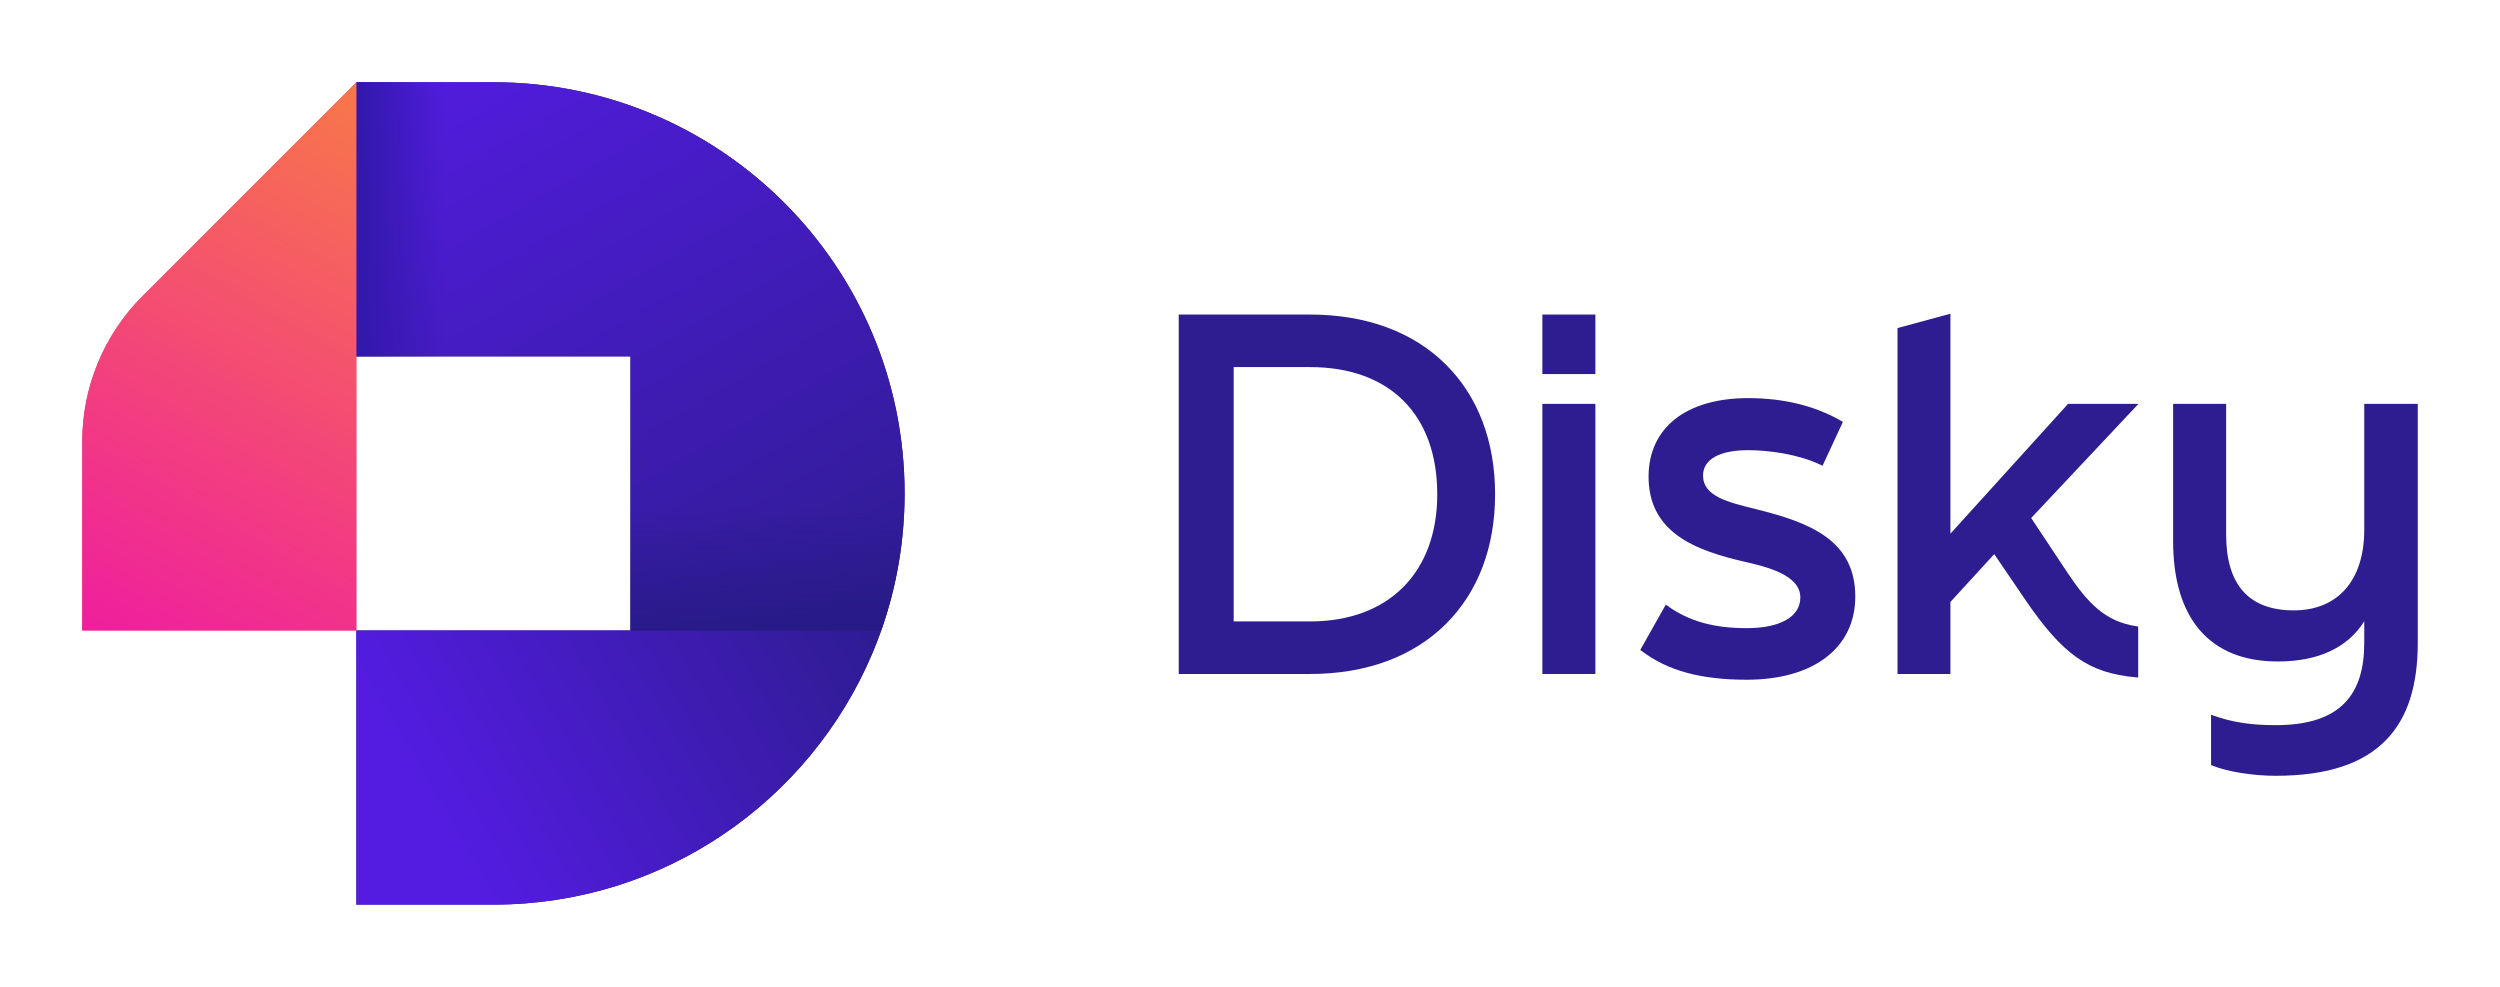
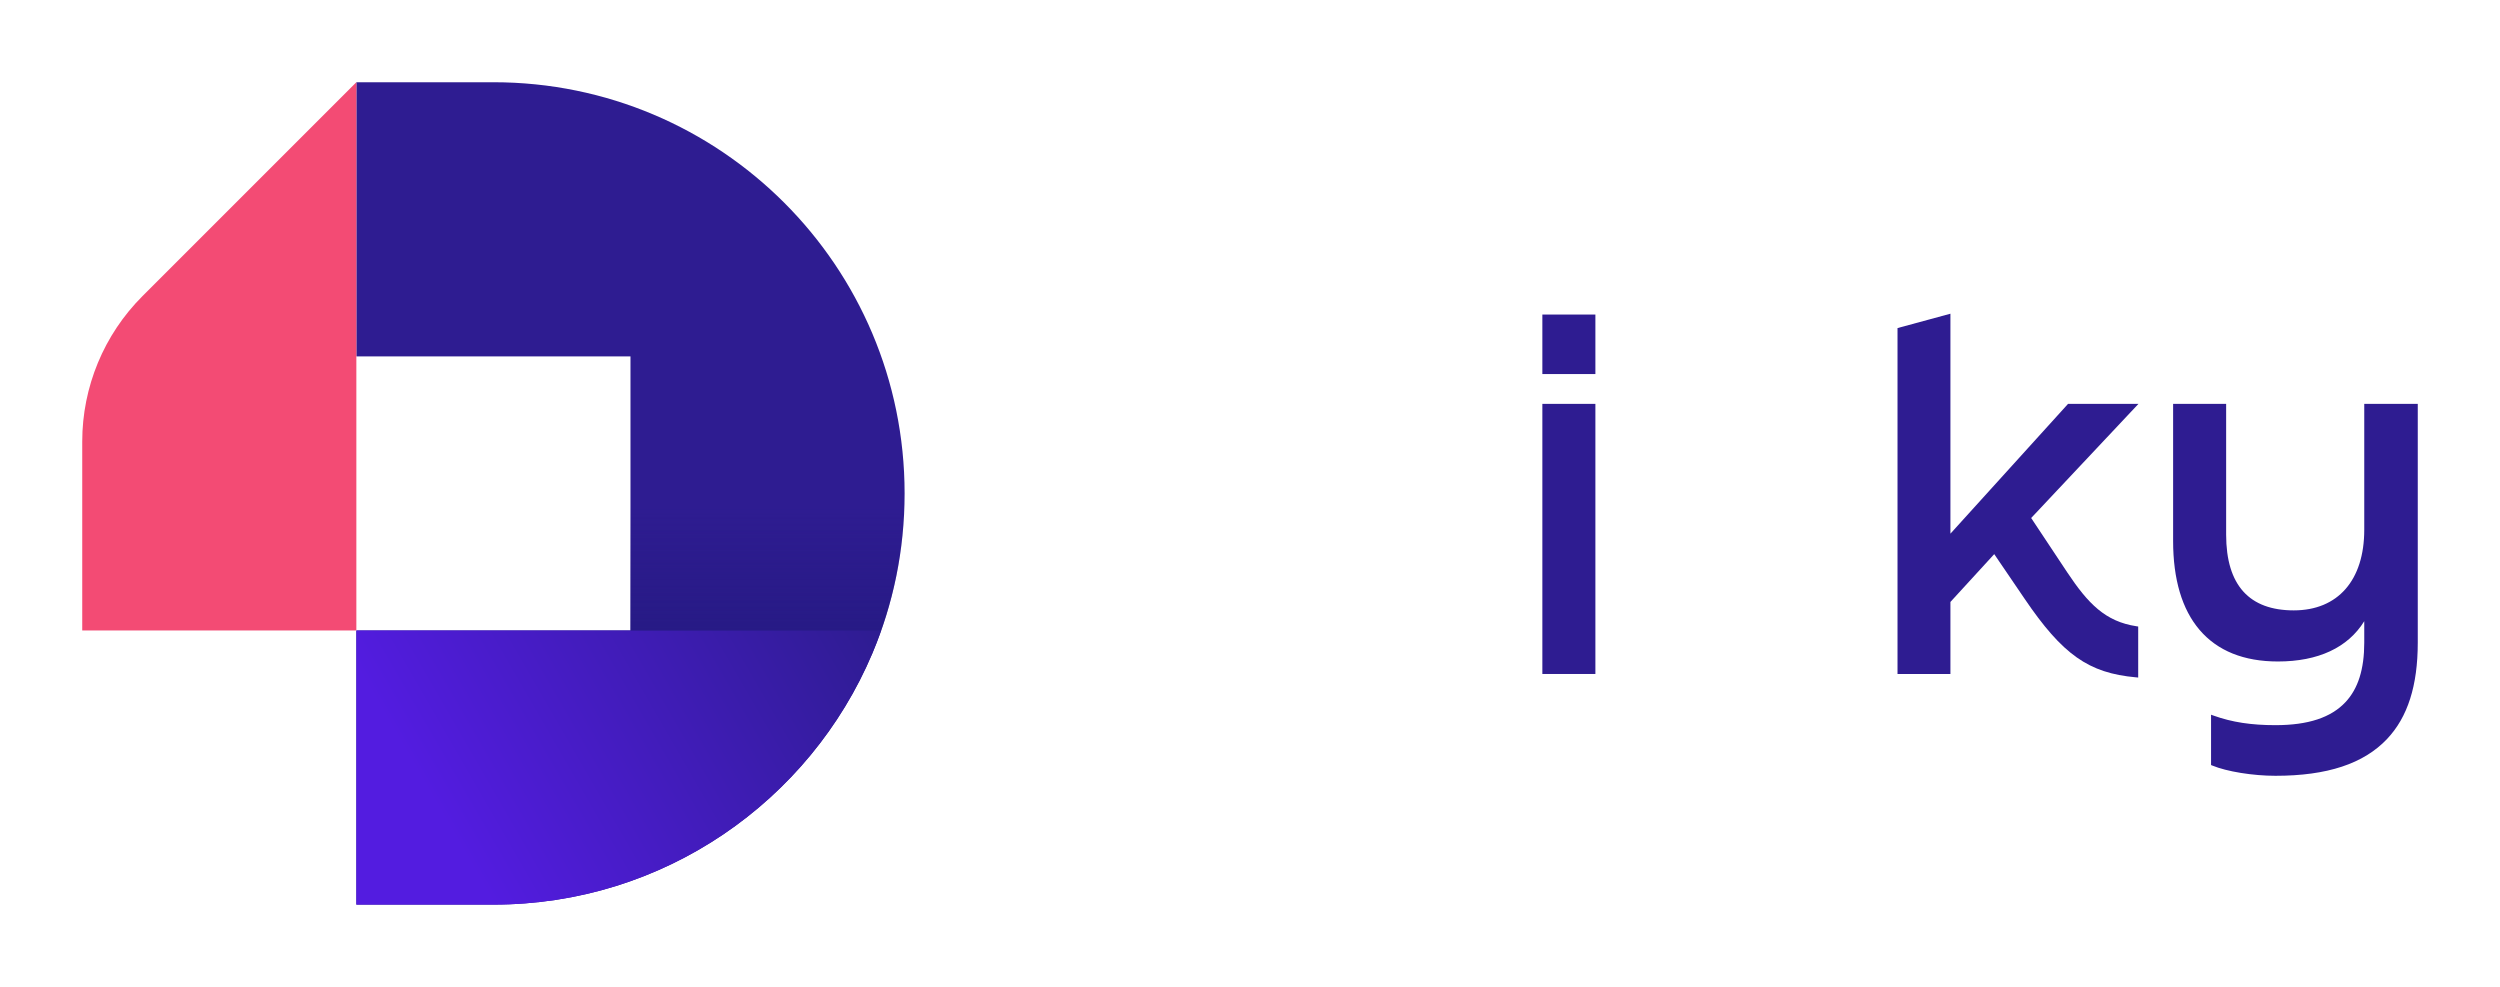
<svg xmlns="http://www.w3.org/2000/svg" id="Layer_1" data-name="Layer 1" viewBox="0 0 4560 1800">
  <defs>
    <style>
      .cls-1 {
        fill: url(#linear-gradient-2);
      }

      .cls-2 {
        fill: #2e1c91;
      }

      .cls-3 {
        fill: url(#linear-gradient-4);
      }

      .cls-4 {
        fill: url(#linear-gradient-3);
        opacity: .8;
      }

      .cls-5 {
        fill: url(#linear-gradient-5);
      }

      .cls-6 {
        fill: url(#linear-gradient);
      }

      .cls-7 {
        fill: #f34b74;
      }
    </style>
    <linearGradient id="linear-gradient" x1="598.15" y1="1560.19" x2="1532.64" y2="1020.66" gradientUnits="userSpaceOnUse">
      <stop offset=".2" stop-color="#531ce0" />
      <stop offset="1" stop-color="#2e1c91" />
    </linearGradient>
    <linearGradient id="linear-gradient-2" x1="1470.27" y1="1229.12" x2="797.93" y2="64.59" gradientUnits="userSpaceOnUse">
      <stop offset="0" stop-color="#2e1c91" />
      <stop offset="1" stop-color="#531ce0" />
    </linearGradient>
    <linearGradient id="linear-gradient-3" x1="1400" y1="1150" x2="1400" y2="900" gradientUnits="userSpaceOnUse">
      <stop offset="0" stop-color="#23197f" stop-opacity=".8" />
      <stop offset=".9" stop-color="#23197f" stop-opacity="0" />
    </linearGradient>
    <linearGradient id="linear-gradient-4" x1="650" y1="400" x2="810" y2="400" gradientUnits="userSpaceOnUse">
      <stop offset="0" stop-color="#3118aa" />
      <stop offset="1" stop-color="#3118aa" stop-opacity="0" />
    </linearGradient>
    <linearGradient id="linear-gradient-5" x1="241.12" y1="1202.61" x2="799.13" y2="236.1" gradientUnits="userSpaceOnUse">
      <stop offset="0" stop-color="#ef1e9e" />
      <stop offset="1" stop-color="#f87849" />
    </linearGradient>
  </defs>
  <g>
    <g>
      <path class="cls-2" d="M1650,900c0,103.55-20.99,202.2-58.94,291.93-113.86,269.19-380.4,458.07-691.06,458.07h-250v-500h500v-500h-500V150h250c414.21,0,750,335.79,750,750Z" />
      <path class="cls-7" d="M259.83,540.17c-70.33,70.33-109.83,165.71-109.83,265.17v344.67h500V150l-390.17,390.17Z" />
    </g>
    <g>
      <path class="cls-6" d="M1607.32,1150c-5.01,14.18-10.43,28.16-16.26,41.93-113.86,269.19-380.4,458.07-691.06,458.07h-250v-500h957.32Z" />
      <g>
-         <path class="cls-1" d="M1650,900c0,87.66-15.04,171.8-42.68,250h-457.32v-500h-500V150h250c414.21,0,750,335.79,750,750Z" />
-         <path class="cls-4" d="M1650,900c0,87.66-15.04,171.8-42.68,250h-457.32v-250h500Z" />
-         <rect class="cls-3" x="650" y="150" width="160" height="500" />
+         <path class="cls-4" d="M1650,900c0,87.66-15.04,171.8-42.68,250h-457.32v-250h500" />
      </g>
-       <path class="cls-5" d="M259.83,540.17c-70.33,70.33-109.83,165.71-109.83,265.17v344.67h500V150l-390.17,390.17Z" />
    </g>
  </g>
  <g>
-     <path class="cls-2" d="M2389.61,573.73h-239.61v655.6h239.61c102.02,0,187.65-31.53,247.65-91.19,58.74-58.4,89.78-140.22,89.78-236.61s-31.05-178.22-89.78-236.61c-60-59.66-145.64-91.19-247.65-91.19ZM2621.56,901.53c0,143.07-88.88,231.95-231.95,231.95h-139.38v-463.9h139.38c145.24,0,231.95,86.71,231.95,231.95Z" />
    <rect class="cls-2" x="2813.26" y="573.73" width="96.73" height="108.54" />
    <rect class="cls-2" x="2813.26" y="736.66" width="96.73" height="492.67" />
-     <path class="cls-2" d="M3330.28,978.92c-34.32-24.89-81.68-38.89-127.75-50.31-51.61-12.69-96.18-23.64-96.18-61.24,0-29.39,29.95-46.25,82.16-46.25,36.98,0,91.2,7.04,132.44,26.79l3.36,1.61,37.15-80.02-2.93-1.68c-48.02-27.65-105.23-41.66-170.03-41.66-55.76,0-101.96,13.34-133.59,38.58-31.35,25.02-47.92,61.11-47.92,104.39,0,46.37,17.26,81.59,52.75,107.65,34.47,25.31,82.73,38.67,120.92,47.49,41.07,9.53,103.14,23.93,103.14,65.61,0,34.99-36.61,55.88-97.92,55.88s-105.86-13.24-144.15-40.49l-3.34-2.37-46.51,82.57,2.55,1.94c46.96,35.78,107.79,52.44,191.45,52.44,122.23,0,198.15-58.14,198.15-151.73,0-47.24-17.58-82.96-53.75-109.2Z" />
    <path class="cls-2" d="M3772.12,736.66l-214.55,236.77v-401.24l-96.5,26.21v630.92h96.5v-131.37l79.9-87.24,55.27,81.23c69.35,102.2,116.86,135.73,203.31,143.51l4.02.37v-93.05l-3.13-.49c-56.81-8.61-88.2-41.17-126.26-98.26l-65.83-99.18,195.68-208.18h-128.42Z" />
    <path class="cls-2" d="M4312.4,736.66v229.69c0,92.03-48.07,146.98-128.59,146.98s-123.33-45.21-123.33-138.22v-238.45h-96.72v249.84c0,70.29,16.25,124.96,48.3,162.48,32.63,38.2,80.69,57.57,142.85,57.57,73.6,0,127.76-25.35,157.49-73.49v39.15c0,48.38-11.17,83.84-34.16,108.4-26.5,28.32-68.27,42.08-127.72,42.08-44.39,0-79.13-5.34-112.64-17.31l-4.92-1.75v91.79l2.28.94c26.58,11,73.98,18.68,115.29,18.68,94.21,0,160.77-21.98,203.5-67.18,37.67-39.85,55.98-97.3,55.98-175.65v-435.55h-97.6Z" />
  </g>
</svg>